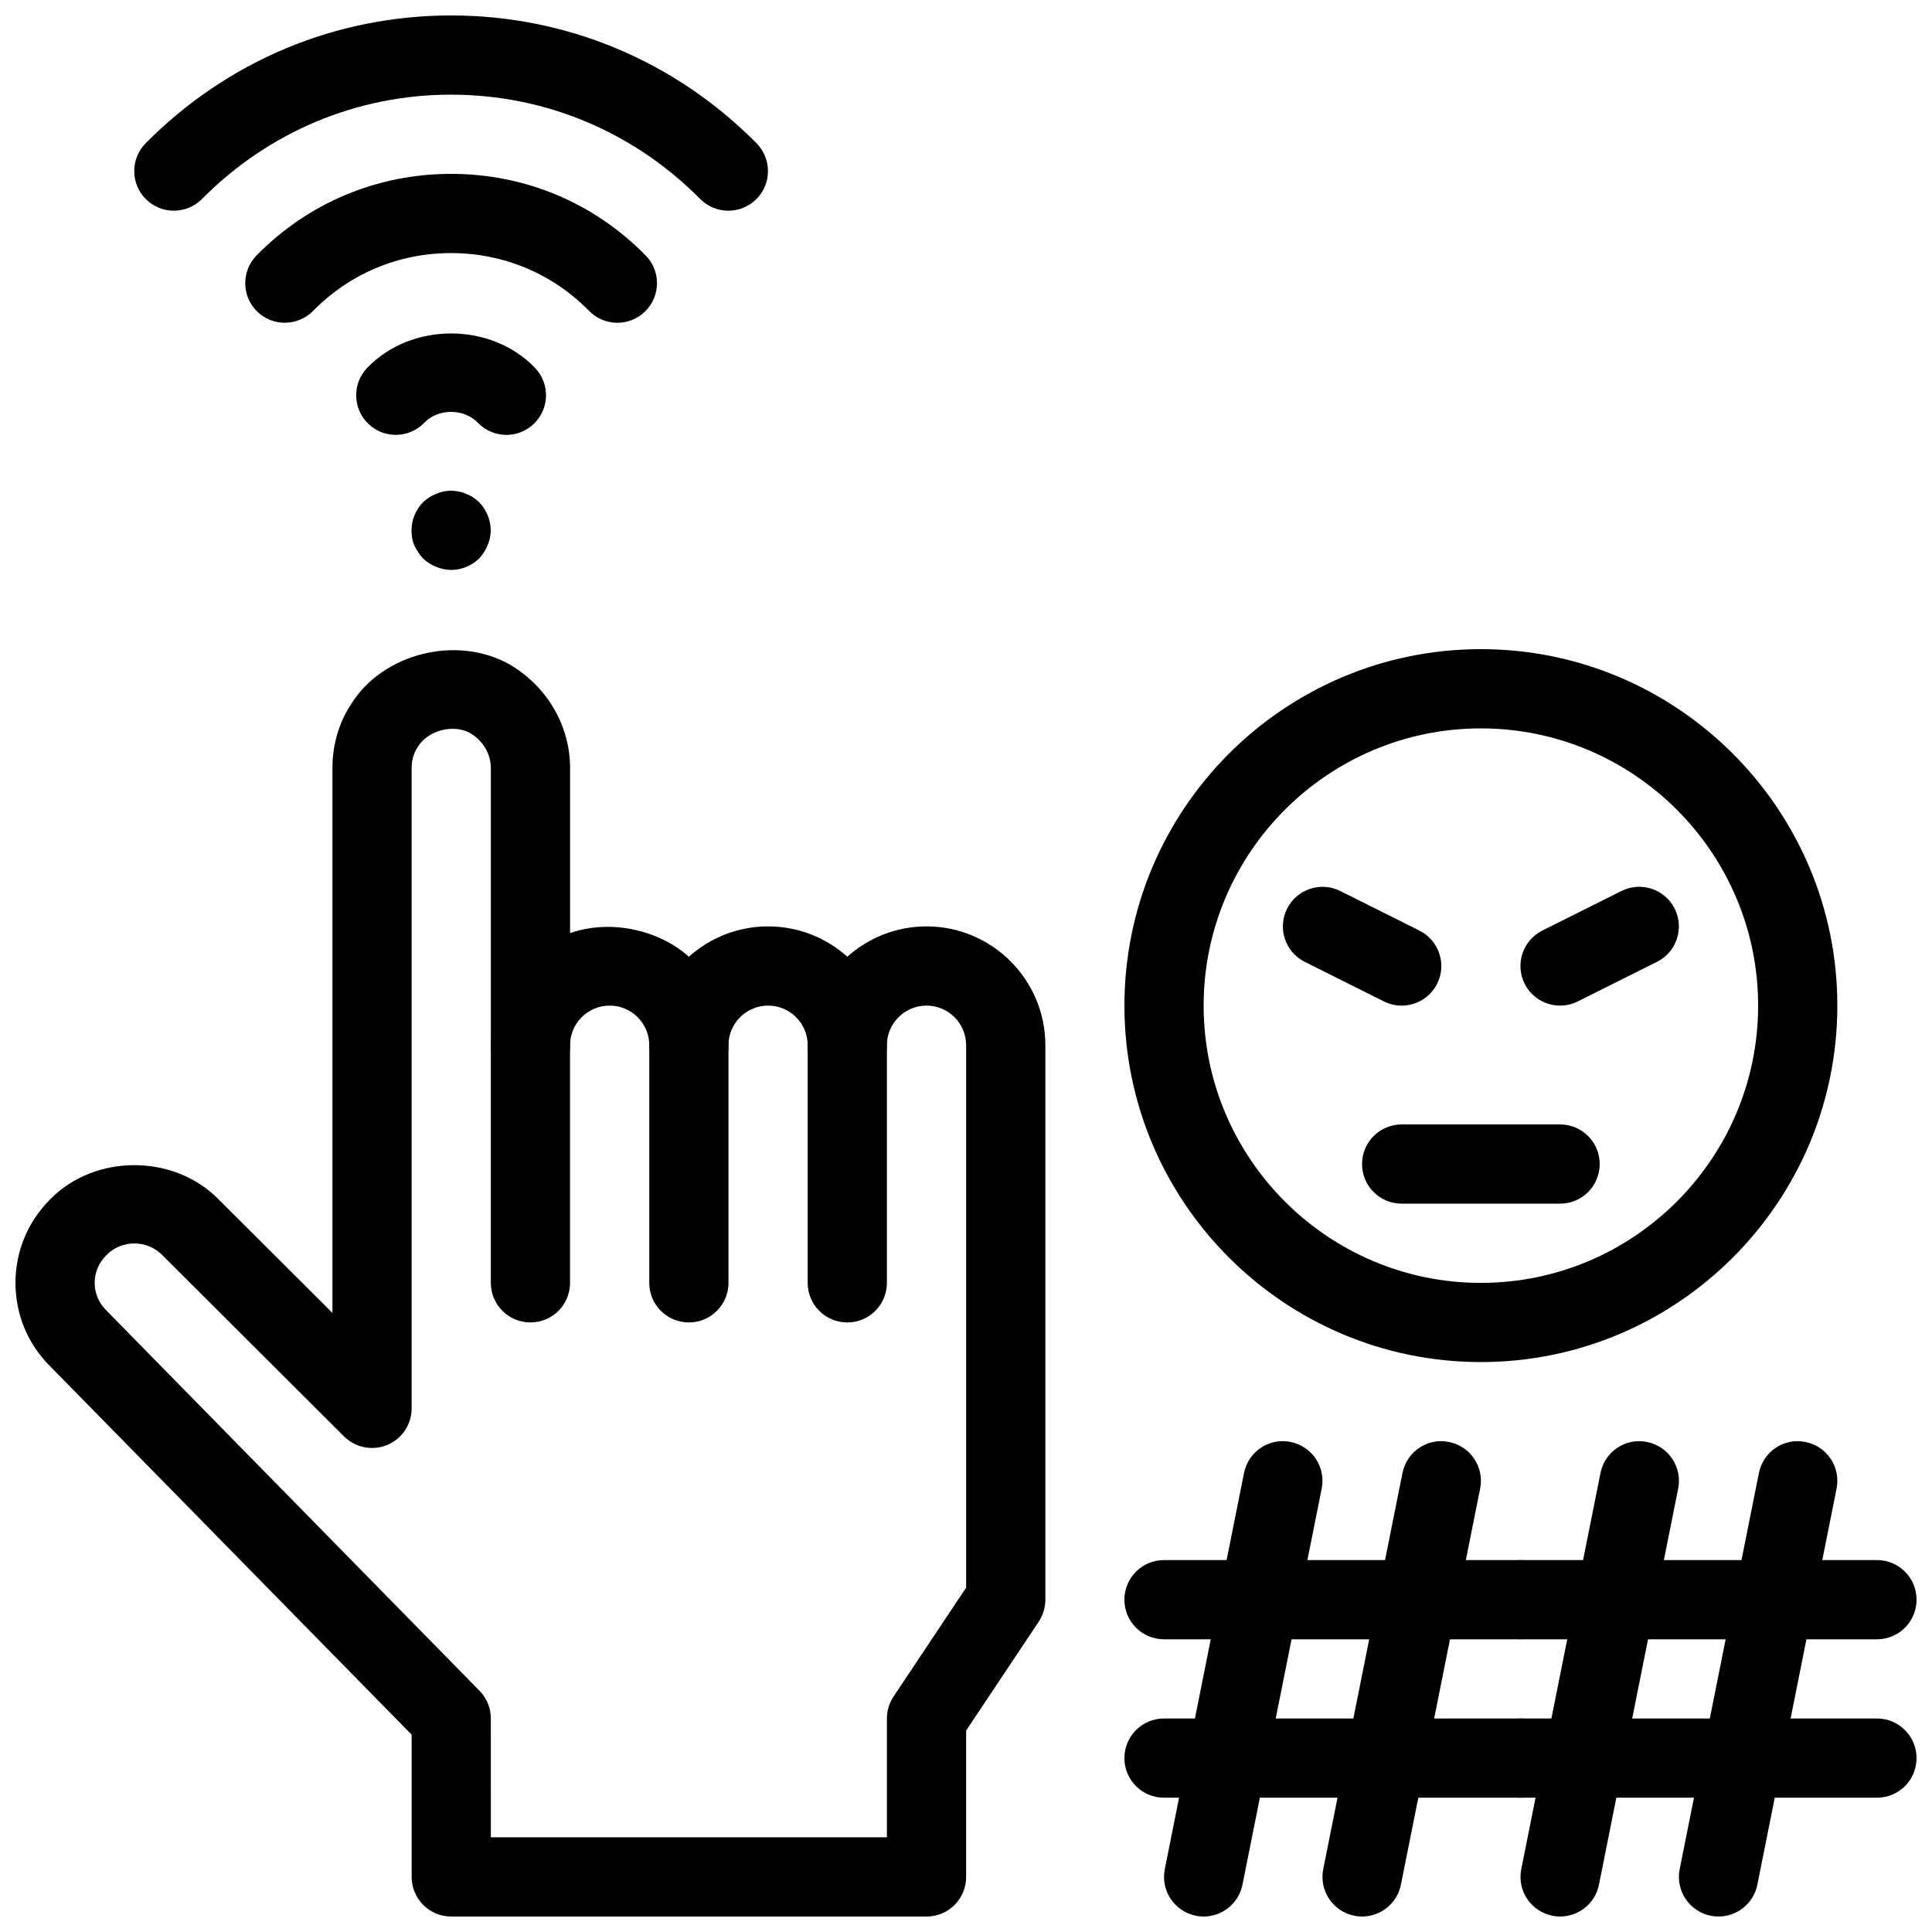
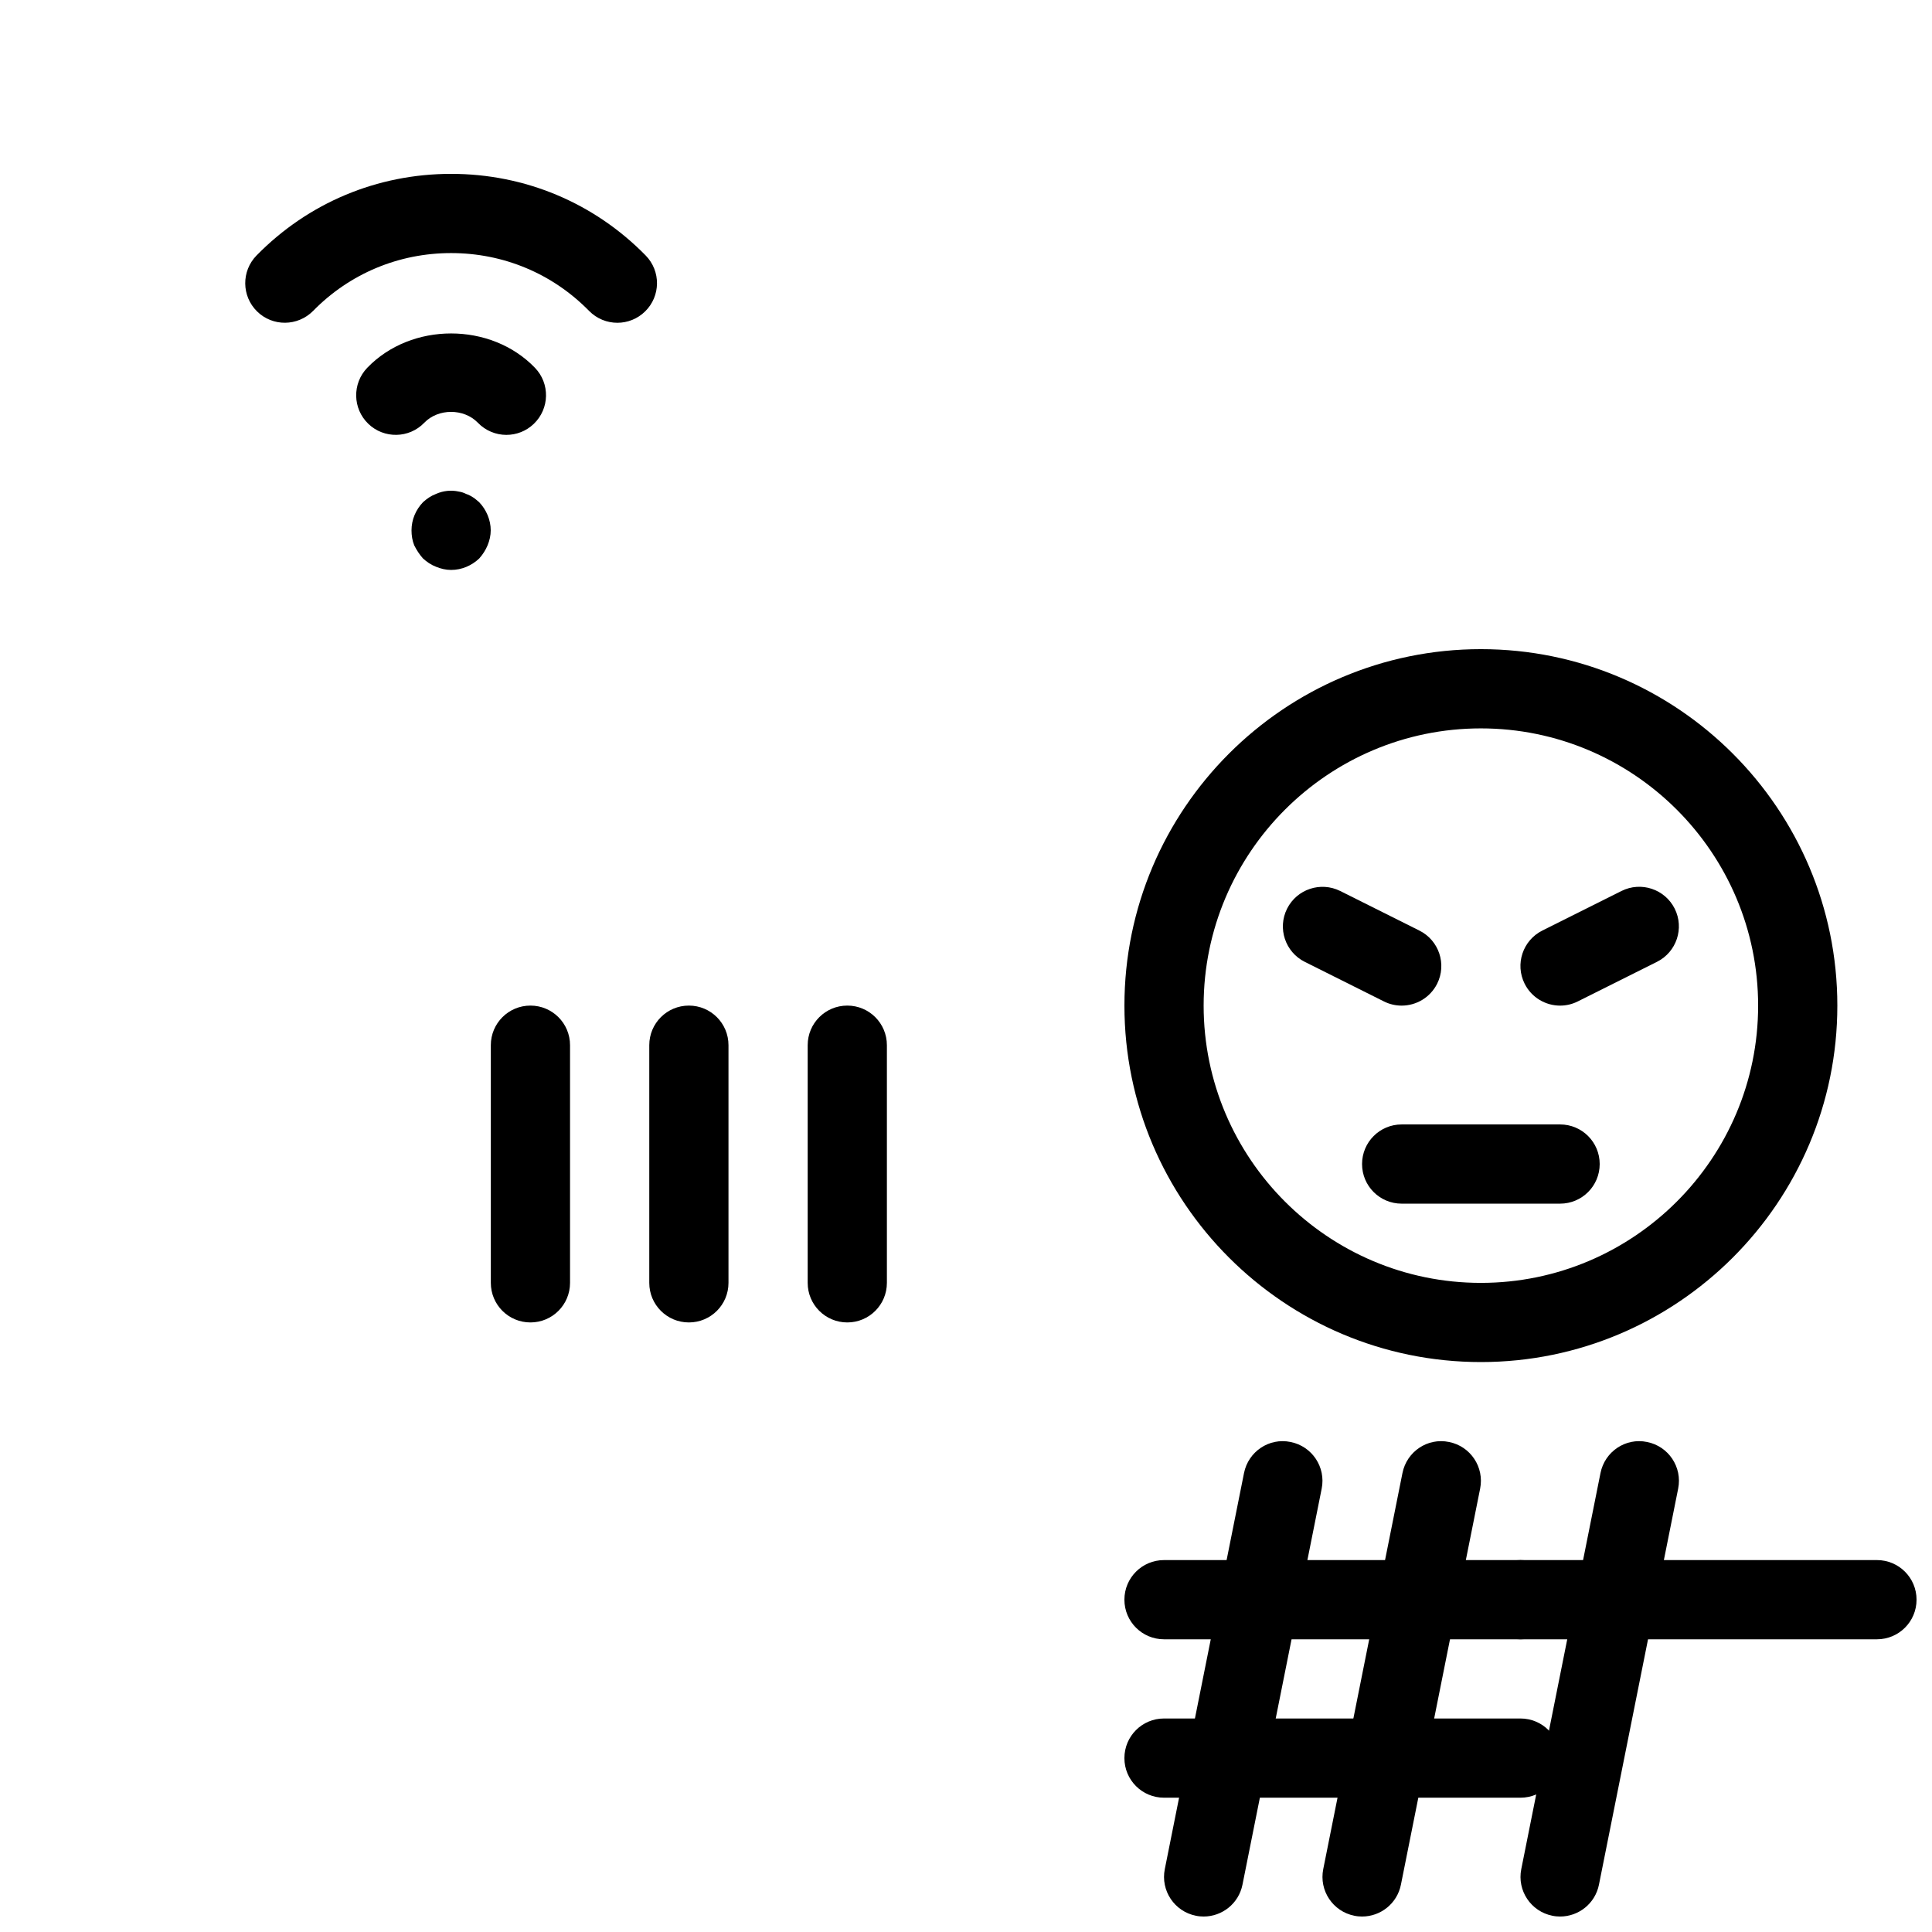
<svg xmlns="http://www.w3.org/2000/svg" width="800px" height="800px" version="1.1" viewBox="144 144 512 512">
  <defs>
    <clipPath id="h">
      <path d="m148.09 316h273.91v335.9h-273.91z" />
    </clipPath>
    <clipPath id="g">
-       <path d="m179 148.09h169v51.906h-169z" />
-     </clipPath>
+       </clipPath>
    <clipPath id="f">
      <path d="m452 525h43v126.9h-43z" />
    </clipPath>
    <clipPath id="e">
      <path d="m494 525h43v126.9h-43z" />
    </clipPath>
    <clipPath id="d">
      <path d="m546 525h43v126.9h-43z" />
    </clipPath>
    <clipPath id="c">
-       <path d="m588 525h43v126.9h-43z" />
-     </clipPath>
+       </clipPath>
    <clipPath id="b">
      <path d="m536 557h115.9v22h-115.9z" />
    </clipPath>
    <clipPath id="a">
-       <path d="m536 599h115.9v22h-115.9z" />
-     </clipPath>
+       </clipPath>
  </defs>
  <g clip-path="url(#h)">
-     <path d="m389.54 651.9h-125.95c-5.805 0-10.496-4.691-10.496-10.496v-37.691l-95.766-97.602c-5.91-5.824-9.227-13.73-9.227-22.148 0-8.418 3.316-16.32 9.34-22.273 11.703-11.84 32.559-11.953 44.441 0.105l30.219 30.145v-144.42c0-6.277 1.785-12.227 5.152-17.223 8.312-13.066 27.625-18.055 41.586-10.328 10.078 5.773 16.238 16.301 16.238 27.551v43.777c10.465-3.707 23.363-1.027 31.488 6.246 5.574-4.996 12.93-8.039 20.992-8.039s15.418 3.043 20.992 8.039c5.574-4.996 12.93-8.039 20.992-8.039 17.359 0 31.488 14.129 31.488 31.488v146.95c0 2.066-0.621 4.106-1.762 5.824l-19.23 28.844v38.801c0 5.805-4.691 10.496-10.496 10.496zm-115.46-20.992h104.96v-31.488c0-2.066 0.621-4.106 1.762-5.824l19.23-28.844v-143.76c0-5.793-4.703-10.496-10.496-10.496-5.793 0-10.496 4.703-10.496 10.496 0 5.805-4.691 10.496-10.496 10.496-5.805 0-10.496-4.691-10.496-10.496 0-5.793-4.703-10.496-10.496-10.496s-10.496 4.703-10.496 10.496c0 5.805-4.691 10.496-10.496 10.496-5.805 0-10.496-4.691-10.496-10.496 0-5.793-4.703-10.496-10.496-10.496-5.793 0-10.496 4.703-10.496 10.496 0 5.805-4.691 10.496-10.496 10.496-5.805 0-10.496-4.691-10.496-10.496v-73.473c0-3.746-2.121-7.293-5.543-9.27-4.207-2.34-10.875-0.891-13.75 3.578-1.176 1.754-1.699 3.59-1.699 5.691v169.72c0 4.242-2.551 8.07-6.477 9.699-3.894 1.605-8.418 0.723-11.43-2.266l-48.188-48.07c-4.062-4.125-10.77-4.051-14.703-0.062-2.102 2.059-3.203 4.664-3.203 7.422 0 2.762 1.102 5.363 3.106 7.328l98.883 100.78c1.93 1.961 3 4.598 3 7.348zm136.45-62.977h0.105z" />
-   </g>
+     </g>
  <path d="m368.54 494.46c-5.805 0-10.496-4.691-10.496-10.496v-62.977c0-5.805 4.691-10.496 10.496-10.496 5.805 0 10.496 4.691 10.496 10.496v62.977c0 5.805-4.691 10.496-10.496 10.496z" />
  <path d="m326.56 494.46c-5.805 0-10.496-4.691-10.496-10.496v-62.977c0-5.805 4.691-10.496 10.496-10.496 5.805 0 10.496 4.691 10.496 10.496v62.977c0 5.805-4.691 10.496-10.496 10.496z" />
  <path d="m284.57 494.46c-5.805 0-10.496-4.691-10.496-10.496v-62.977c0-5.805 4.691-10.496 10.496-10.496 5.805 0 10.496 4.691 10.496 10.496v62.977c0 5.805-4.691 10.496-10.496 10.496z" />
  <path d="m536.45 504.96c-52.094 0-94.465-42.371-94.465-94.465s42.371-94.465 94.465-94.465 94.465 42.371 94.465 94.465-42.371 94.465-94.465 94.465zm0-167.93c-40.504 0-73.473 32.969-73.473 73.473s32.969 73.473 73.473 73.473c40.504 0 73.473-32.969 73.473-73.473s-32.969-73.473-73.473-73.473z" />
  <path d="m557.44 462.98h-41.984c-5.805 0-10.496-4.691-10.496-10.496 0-5.805 4.691-10.496 10.496-10.496h41.984c5.805 0 10.496 4.691 10.496 10.496 0 5.801-4.691 10.496-10.496 10.496z" />
  <path d="m278.2 259.25c-2.75 0-5.5-1.082-7.566-3.223-3.695-3.832-10.496-3.832-14.191 0-4.019 4.188-10.684 4.293-14.84 0.285-4.168-4.019-4.297-10.664-0.277-14.844 11.684-12.133 32.758-12.133 44.441 0 4.019 4.168 3.894 10.812-0.285 14.84-2.035 1.965-4.656 2.941-7.281 2.941z" />
  <path d="m307.61 229.54c-2.719 0-5.438-1.051-7.496-3.148-9.688-9.879-22.68-15.324-36.566-15.324s-26.883 5.445-36.57 15.324c-4.082 4.125-10.715 4.199-14.84 0.148-4.144-4.062-4.199-10.707-0.148-14.84 13.676-13.953 31.992-21.625 51.559-21.625 19.566 0 37.879 7.672 51.555 21.621 4.062 4.144 4 10.781-0.148 14.84-2.035 1.996-4.688 3.004-7.344 3.004z" />
  <g clip-path="url(#g)">
-     <path d="m337.02 199.84c-2.707 0-5.406-1.039-7.461-3.106-17.656-17.824-41.094-27.648-66.012-27.648s-48.355 9.824-66.012 27.645c-4.094 4.113-10.715 4.144-14.852 0.074-4.113-4.082-4.156-10.734-0.074-14.852 21.633-21.832 50.371-33.859 80.938-33.859 30.562 0 59.301 12.027 80.934 33.859 4.082 4.125 4.039 10.77-0.074 14.852-2.047 2.016-4.723 3.035-7.387 3.035z" />
+     <path d="m337.02 199.84s-48.355 9.824-66.012 27.645c-4.094 4.113-10.715 4.144-14.852 0.074-4.113-4.082-4.156-10.734-0.074-14.852 21.633-21.832 50.371-33.859 80.938-33.859 30.562 0 59.301 12.027 80.934 33.859 4.082 4.125 4.039 10.77-0.074 14.852-2.047 2.016-4.723 3.035-7.387 3.035z" />
  </g>
  <path d="m263.55 295.04c-1.363 0-2.731-0.316-3.988-0.84-1.363-0.523-2.414-1.258-3.465-2.203-0.945-1.059-1.68-2.203-2.32-3.465-0.512-1.262-0.723-2.625-0.723-3.988 0-2.844 1.145-5.469 3.043-7.453 1.051-0.945 2.098-1.68 3.465-2.203 1.887-0.84 3.988-1.062 5.973-0.629 0.734 0.117 1.363 0.316 1.996 0.641 0.629 0.211 1.258 0.523 1.891 0.945 0.523 0.316 1.059 0.84 1.574 1.258 1.895 1.973 3.051 4.711 3.051 7.441 0 1.363-0.316 2.731-0.84 3.988-0.523 1.258-1.258 2.402-2.203 3.465-1.996 1.887-4.621 3.043-7.453 3.043z" />
  <path d="m515.45 410.5c-1.574 0-3.18-0.355-4.68-1.102l-20.992-10.496c-5.184-2.594-7.285-8.902-4.691-14.086 2.602-5.184 8.902-7.273 14.086-4.691l20.992 10.496c5.184 2.594 7.285 8.902 4.691 14.086-1.852 3.672-5.555 5.793-9.406 5.793z" />
  <path d="m557.45 410.5c-3.852 0-7.559-2.121-9.406-5.805-2.594-5.184-0.492-11.492 4.691-14.086l20.992-10.496c5.176-2.582 11.484-0.492 14.086 4.691 2.594 5.184 0.492 11.492-4.691 14.086l-20.992 10.496c-1.5 0.754-3.106 1.113-4.68 1.113z" />
  <g clip-path="url(#f)">
    <path d="m462.98 651.9c-0.684 0-1.375-0.062-2.066-0.211-5.68-1.133-9.371-6.664-8.23-12.355l20.992-104.96c1.133-5.688 6.656-9.426 12.355-8.23 5.68 1.133 9.371 6.664 8.23 12.355l-20.992 104.96c-1 5-5.387 8.441-10.289 8.441z" />
  </g>
  <g clip-path="url(#e)">
    <path d="m504.97 651.9c-0.684 0-1.375-0.062-2.066-0.211-5.68-1.133-9.371-6.664-8.23-12.355l20.992-104.96c1.133-5.688 6.656-9.426 12.355-8.23 5.68 1.133 9.371 6.664 8.23 12.355l-20.992 104.96c-1 5-5.387 8.441-10.289 8.441z" />
  </g>
  <path d="m546.94 578.43h-94.465c-5.805 0-10.496-4.691-10.496-10.496 0-5.805 4.691-10.496 10.496-10.496h94.465c5.805 0 10.496 4.691 10.496 10.496 0 5.805-4.691 10.496-10.496 10.496z" />
  <path d="m546.94 620.41h-94.465c-5.805 0-10.496-4.691-10.496-10.496 0-5.805 4.691-10.496 10.496-10.496h94.465c5.805 0 10.496 4.691 10.496 10.496 0 5.805-4.691 10.496-10.496 10.496z" />
  <g clip-path="url(#d)">
    <path d="m557.45 651.9c-0.684 0-1.375-0.062-2.066-0.211-5.68-1.133-9.371-6.664-8.23-12.355l20.992-104.96c1.133-5.688 6.664-9.426 12.355-8.23 5.68 1.133 9.371 6.664 8.23 12.355l-20.992 104.96c-1 5-5.387 8.441-10.289 8.441z" />
  </g>
  <g clip-path="url(#c)">
    <path d="m599.43 651.9c-0.684 0-1.375-0.062-2.066-0.211-5.68-1.133-9.371-6.664-8.23-12.355l20.992-104.96c1.133-5.688 6.656-9.426 12.355-8.23 5.68 1.133 9.371 6.664 8.23 12.355l-20.992 104.96c-1 5-5.387 8.441-10.289 8.441z" />
  </g>
  <g clip-path="url(#b)">
    <path d="m641.41 578.43h-94.465c-5.805 0-10.496-4.691-10.496-10.496 0-5.805 4.691-10.496 10.496-10.496h94.465c5.805 0 10.496 4.691 10.496 10.496 0 5.805-4.691 10.496-10.496 10.496z" />
  </g>
  <g clip-path="url(#a)">
    <path d="m641.41 620.41h-94.465c-5.805 0-10.496-4.691-10.496-10.496 0-5.805 4.691-10.496 10.496-10.496h94.465c5.805 0 10.496 4.691 10.496 10.496 0 5.805-4.691 10.496-10.496 10.496z" />
  </g>
</svg>